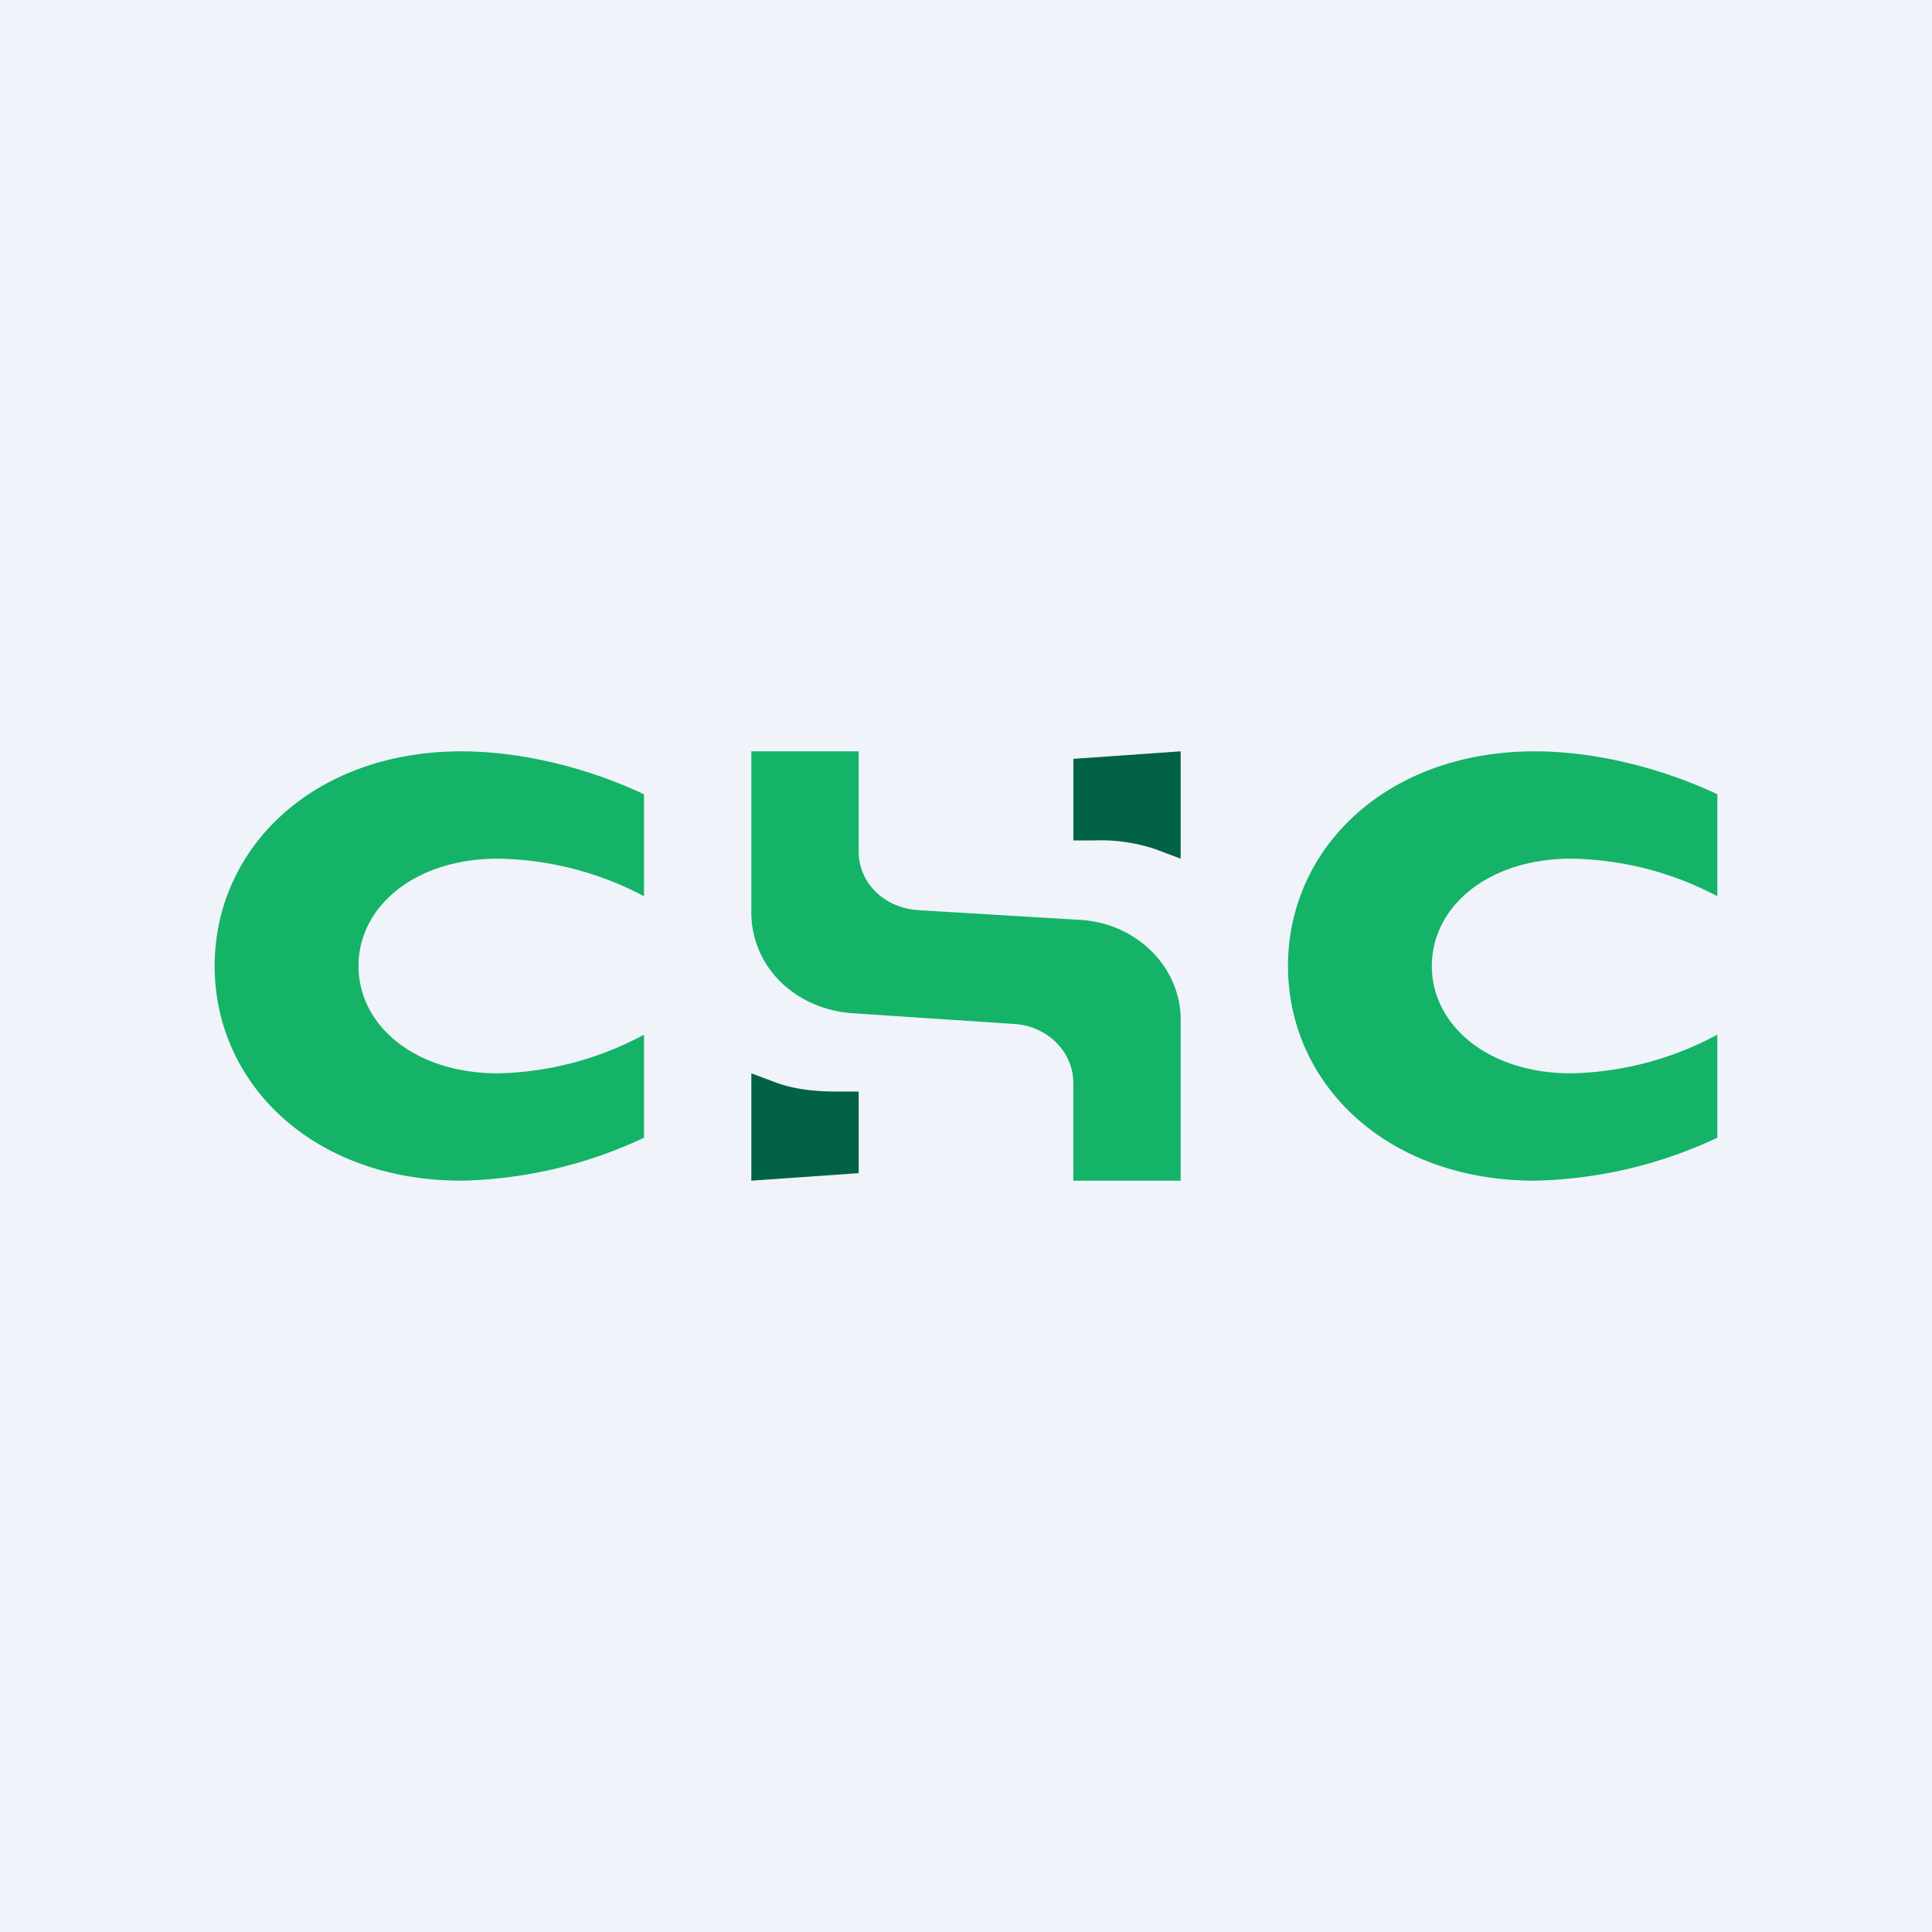
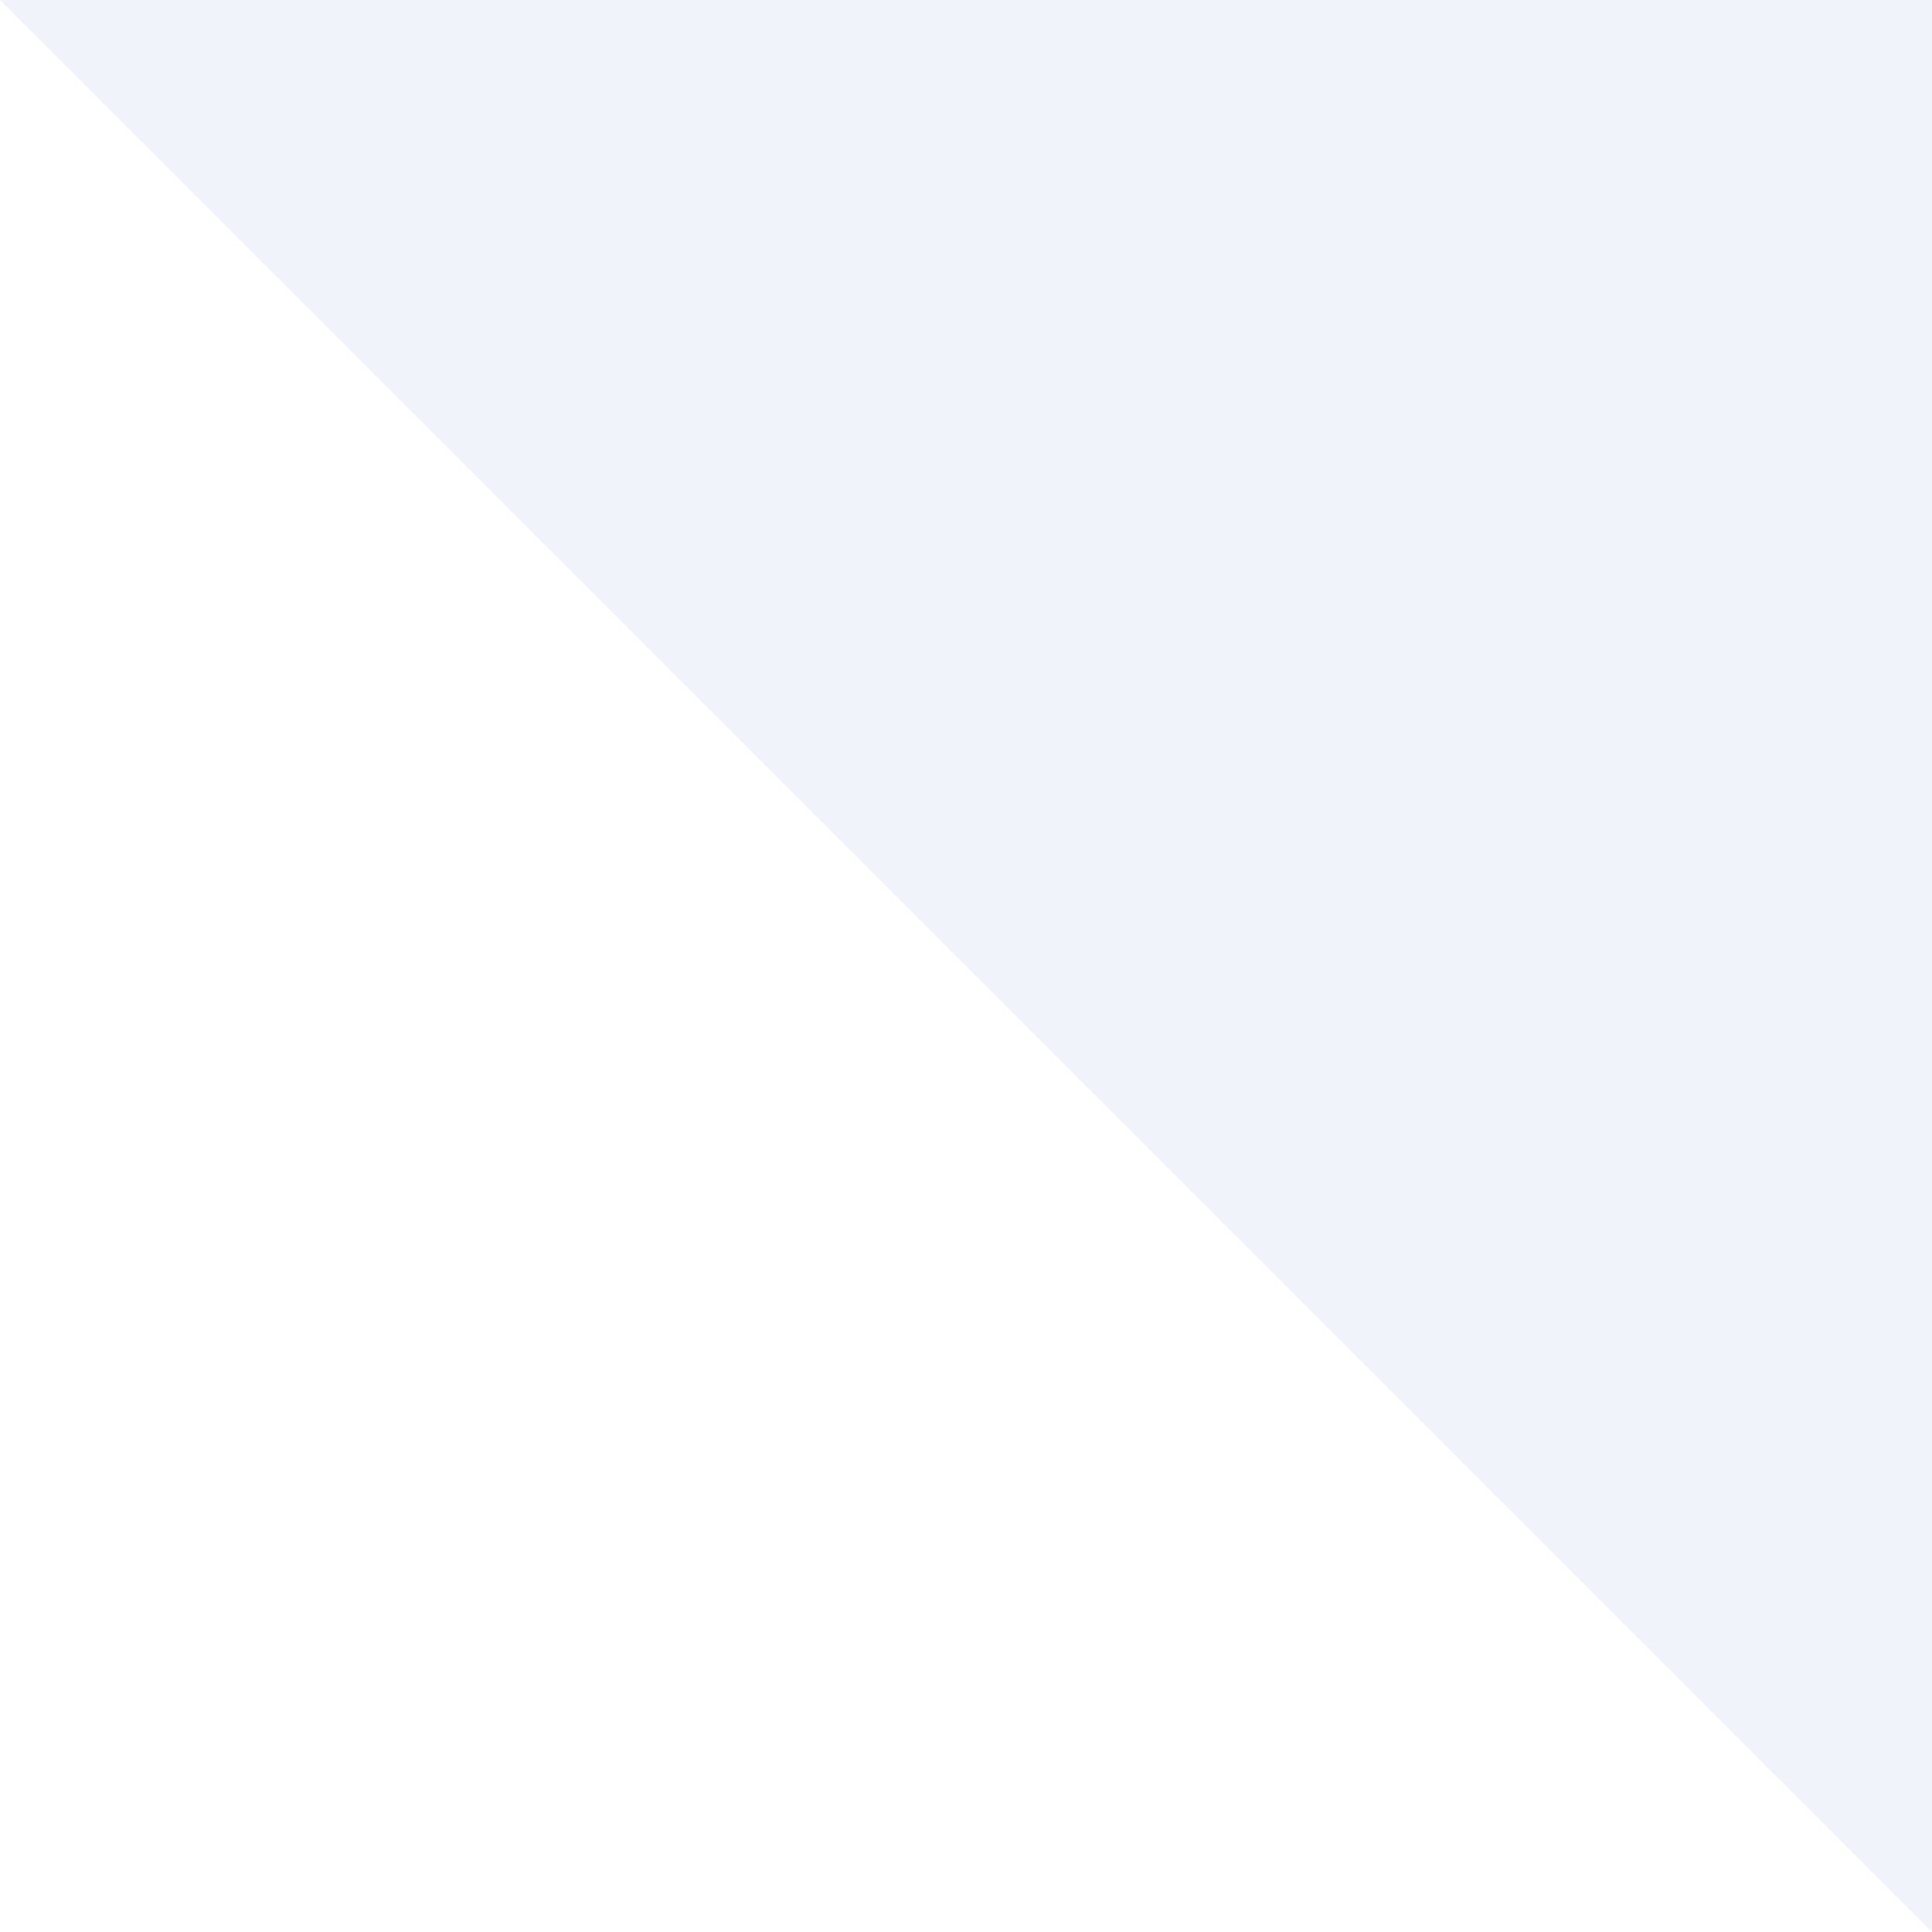
<svg xmlns="http://www.w3.org/2000/svg" width="18" height="18" viewBox="0 0 18 18">
-   <path fill="#F0F3FA" d="M0 0h18v18H0z" />
-   <path d="M4.3 7c.55 0 1.17.15 1.7.4v.95A3 3 0 0 0 4.64 8c-.78 0-1.3.45-1.3 1s.52 1 1.3 1A3 3 0 0 0 6 9.64v.96a4.2 4.2 0 0 1-1.7.4C2.92 11 2 10.1 2 9s.92-2 2.3-2ZM14.3 7c.55 0 1.17.15 1.7.4v.95A3 3 0 0 0 14.64 8c-.78 0-1.3.45-1.3 1s.52 1 1.3 1A3 3 0 0 0 16 9.64v.96a4.2 4.2 0 0 1-1.7.4c-1.38 0-2.3-.9-2.3-2s.92-2 2.3-2ZM8 7.93c0 .3.24.53.56.55l1.5.09c.53.03.94.44.94.93V11h-1v-.91c0-.29-.24-.53-.55-.55l-1.51-.1C7.4 9.4 7 9 7 8.5V7h1v.93Z" fill="#14B368" />
-   <path d="M10 7.07 11 7v1l-.24-.09a1.6 1.6 0 0 0-.56-.08H10v-.76ZM8 10.93 7 11v-1l.24.09c.17.06.36.08.56.08H8v.76Z" fill="#026246" />
+   <path fill="#F0F3FA" d="M0 0h18v18z" />
</svg>